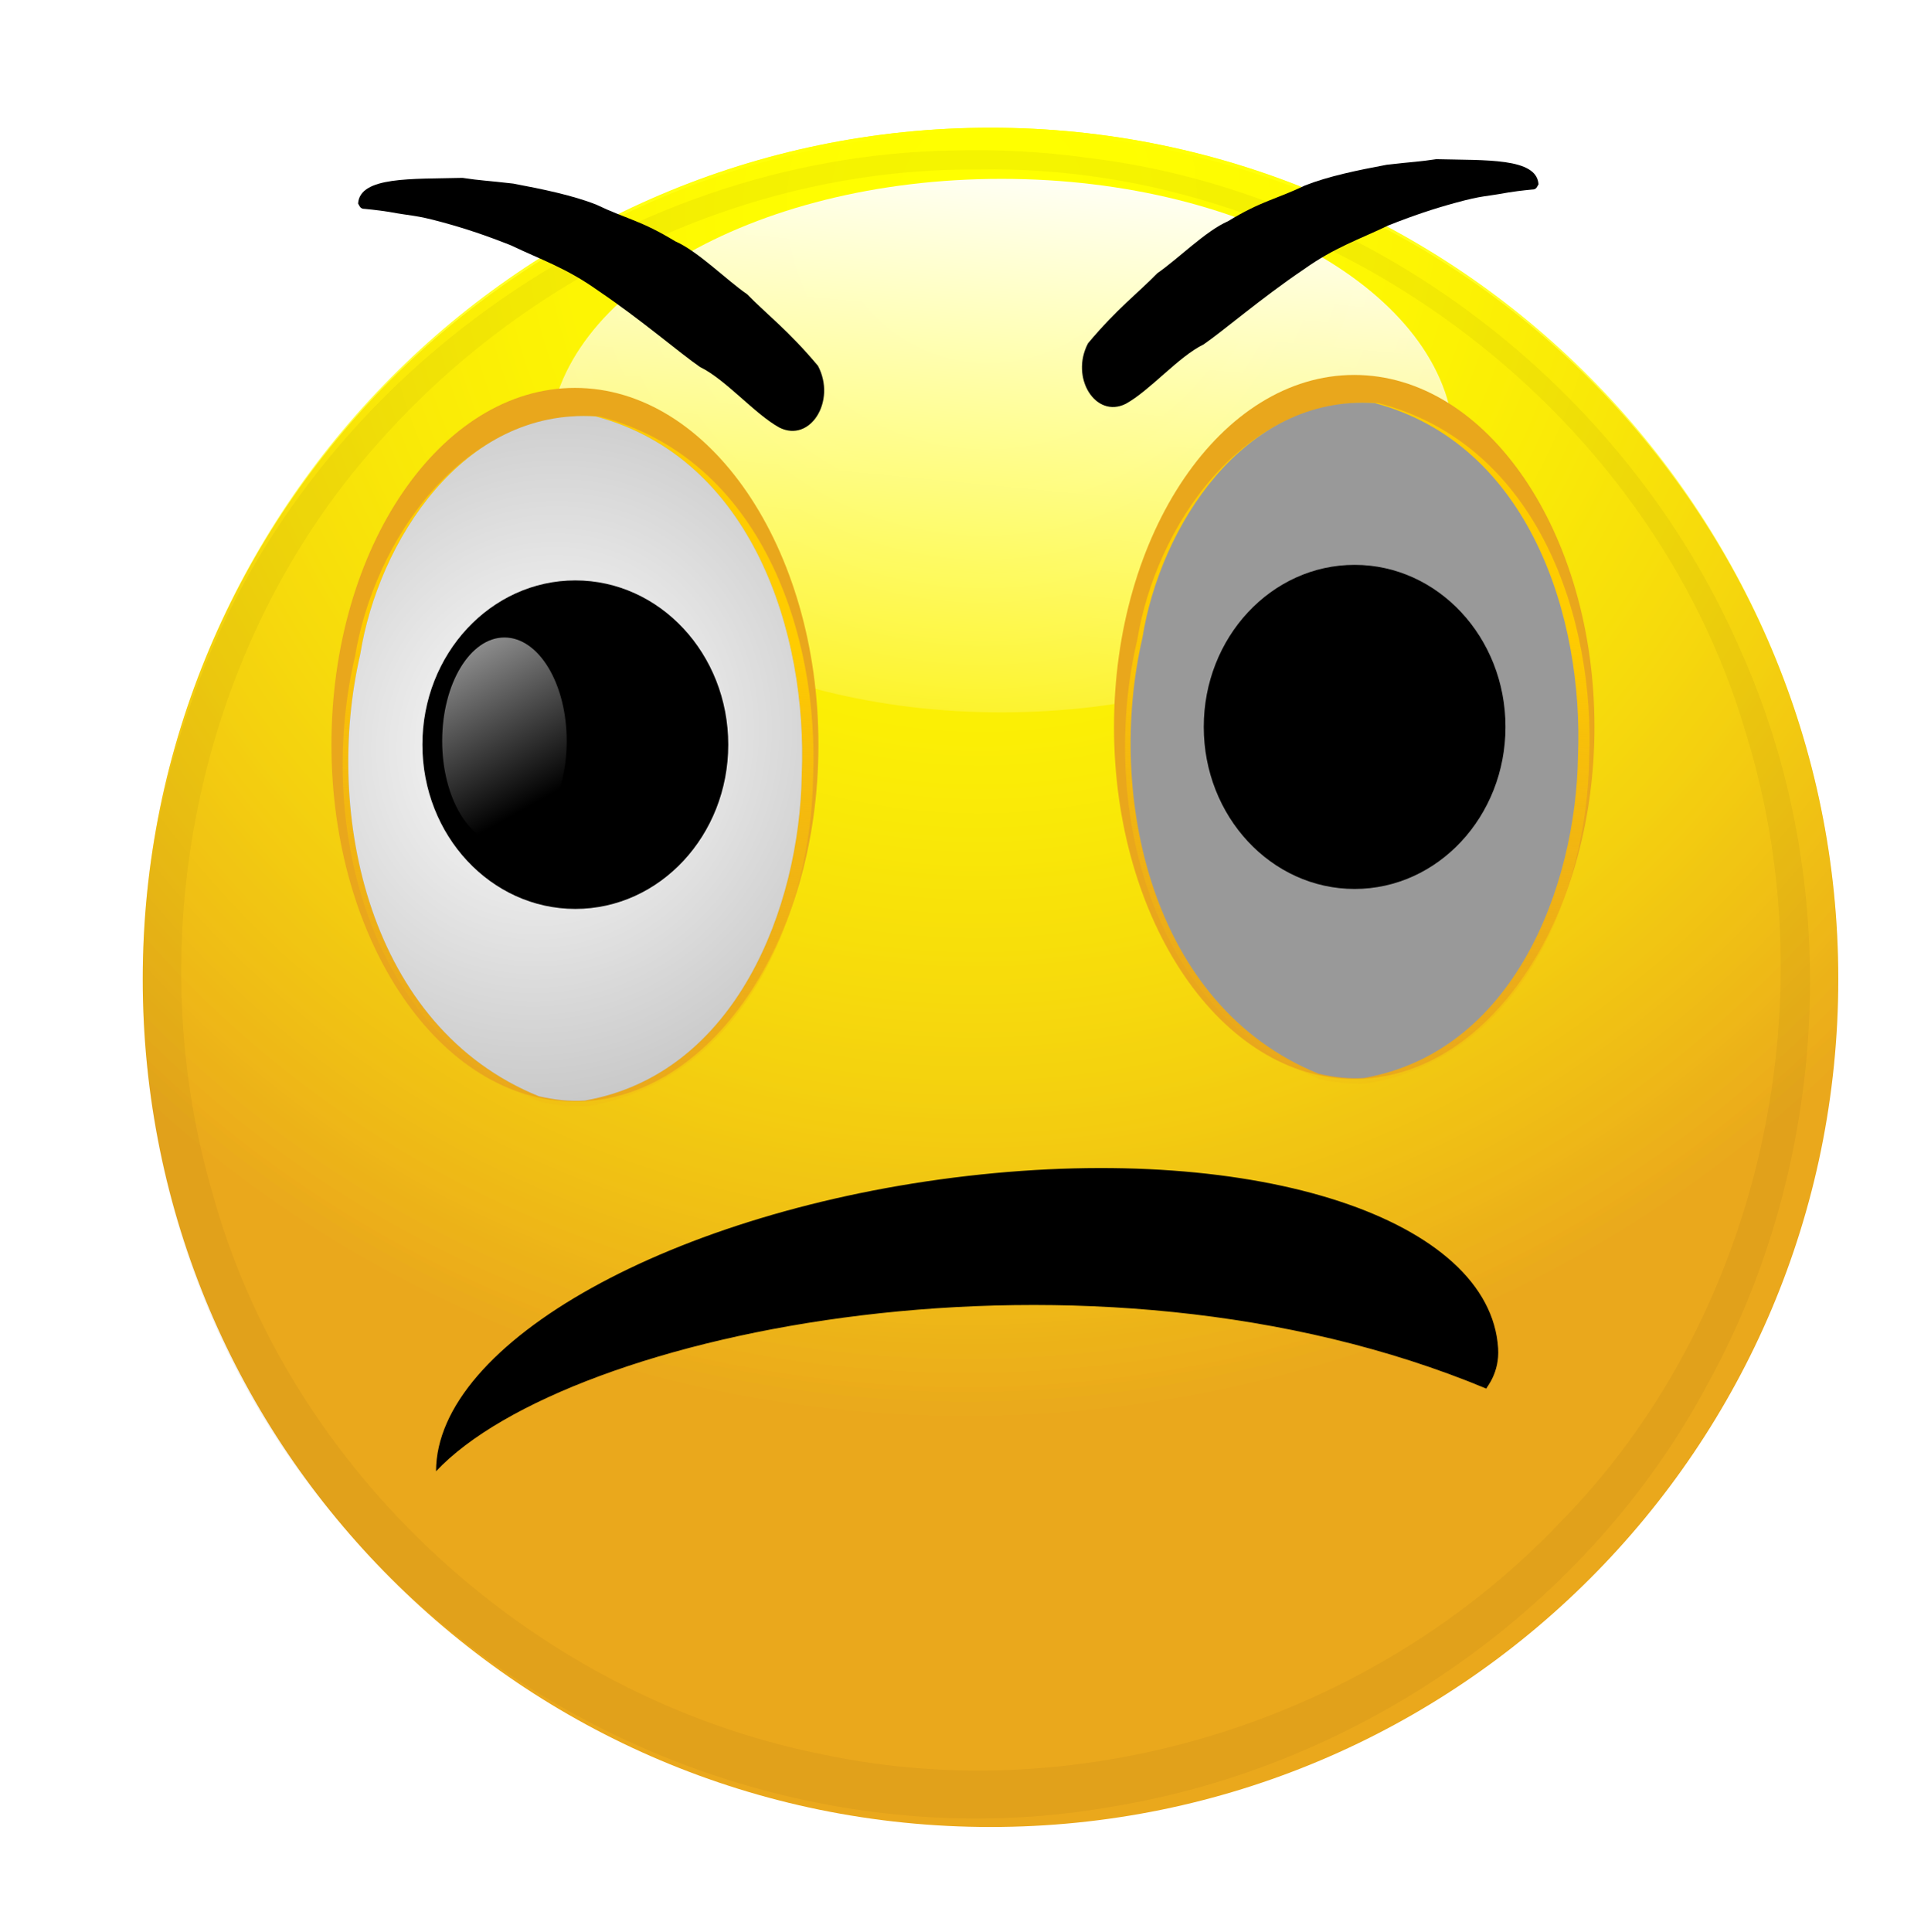
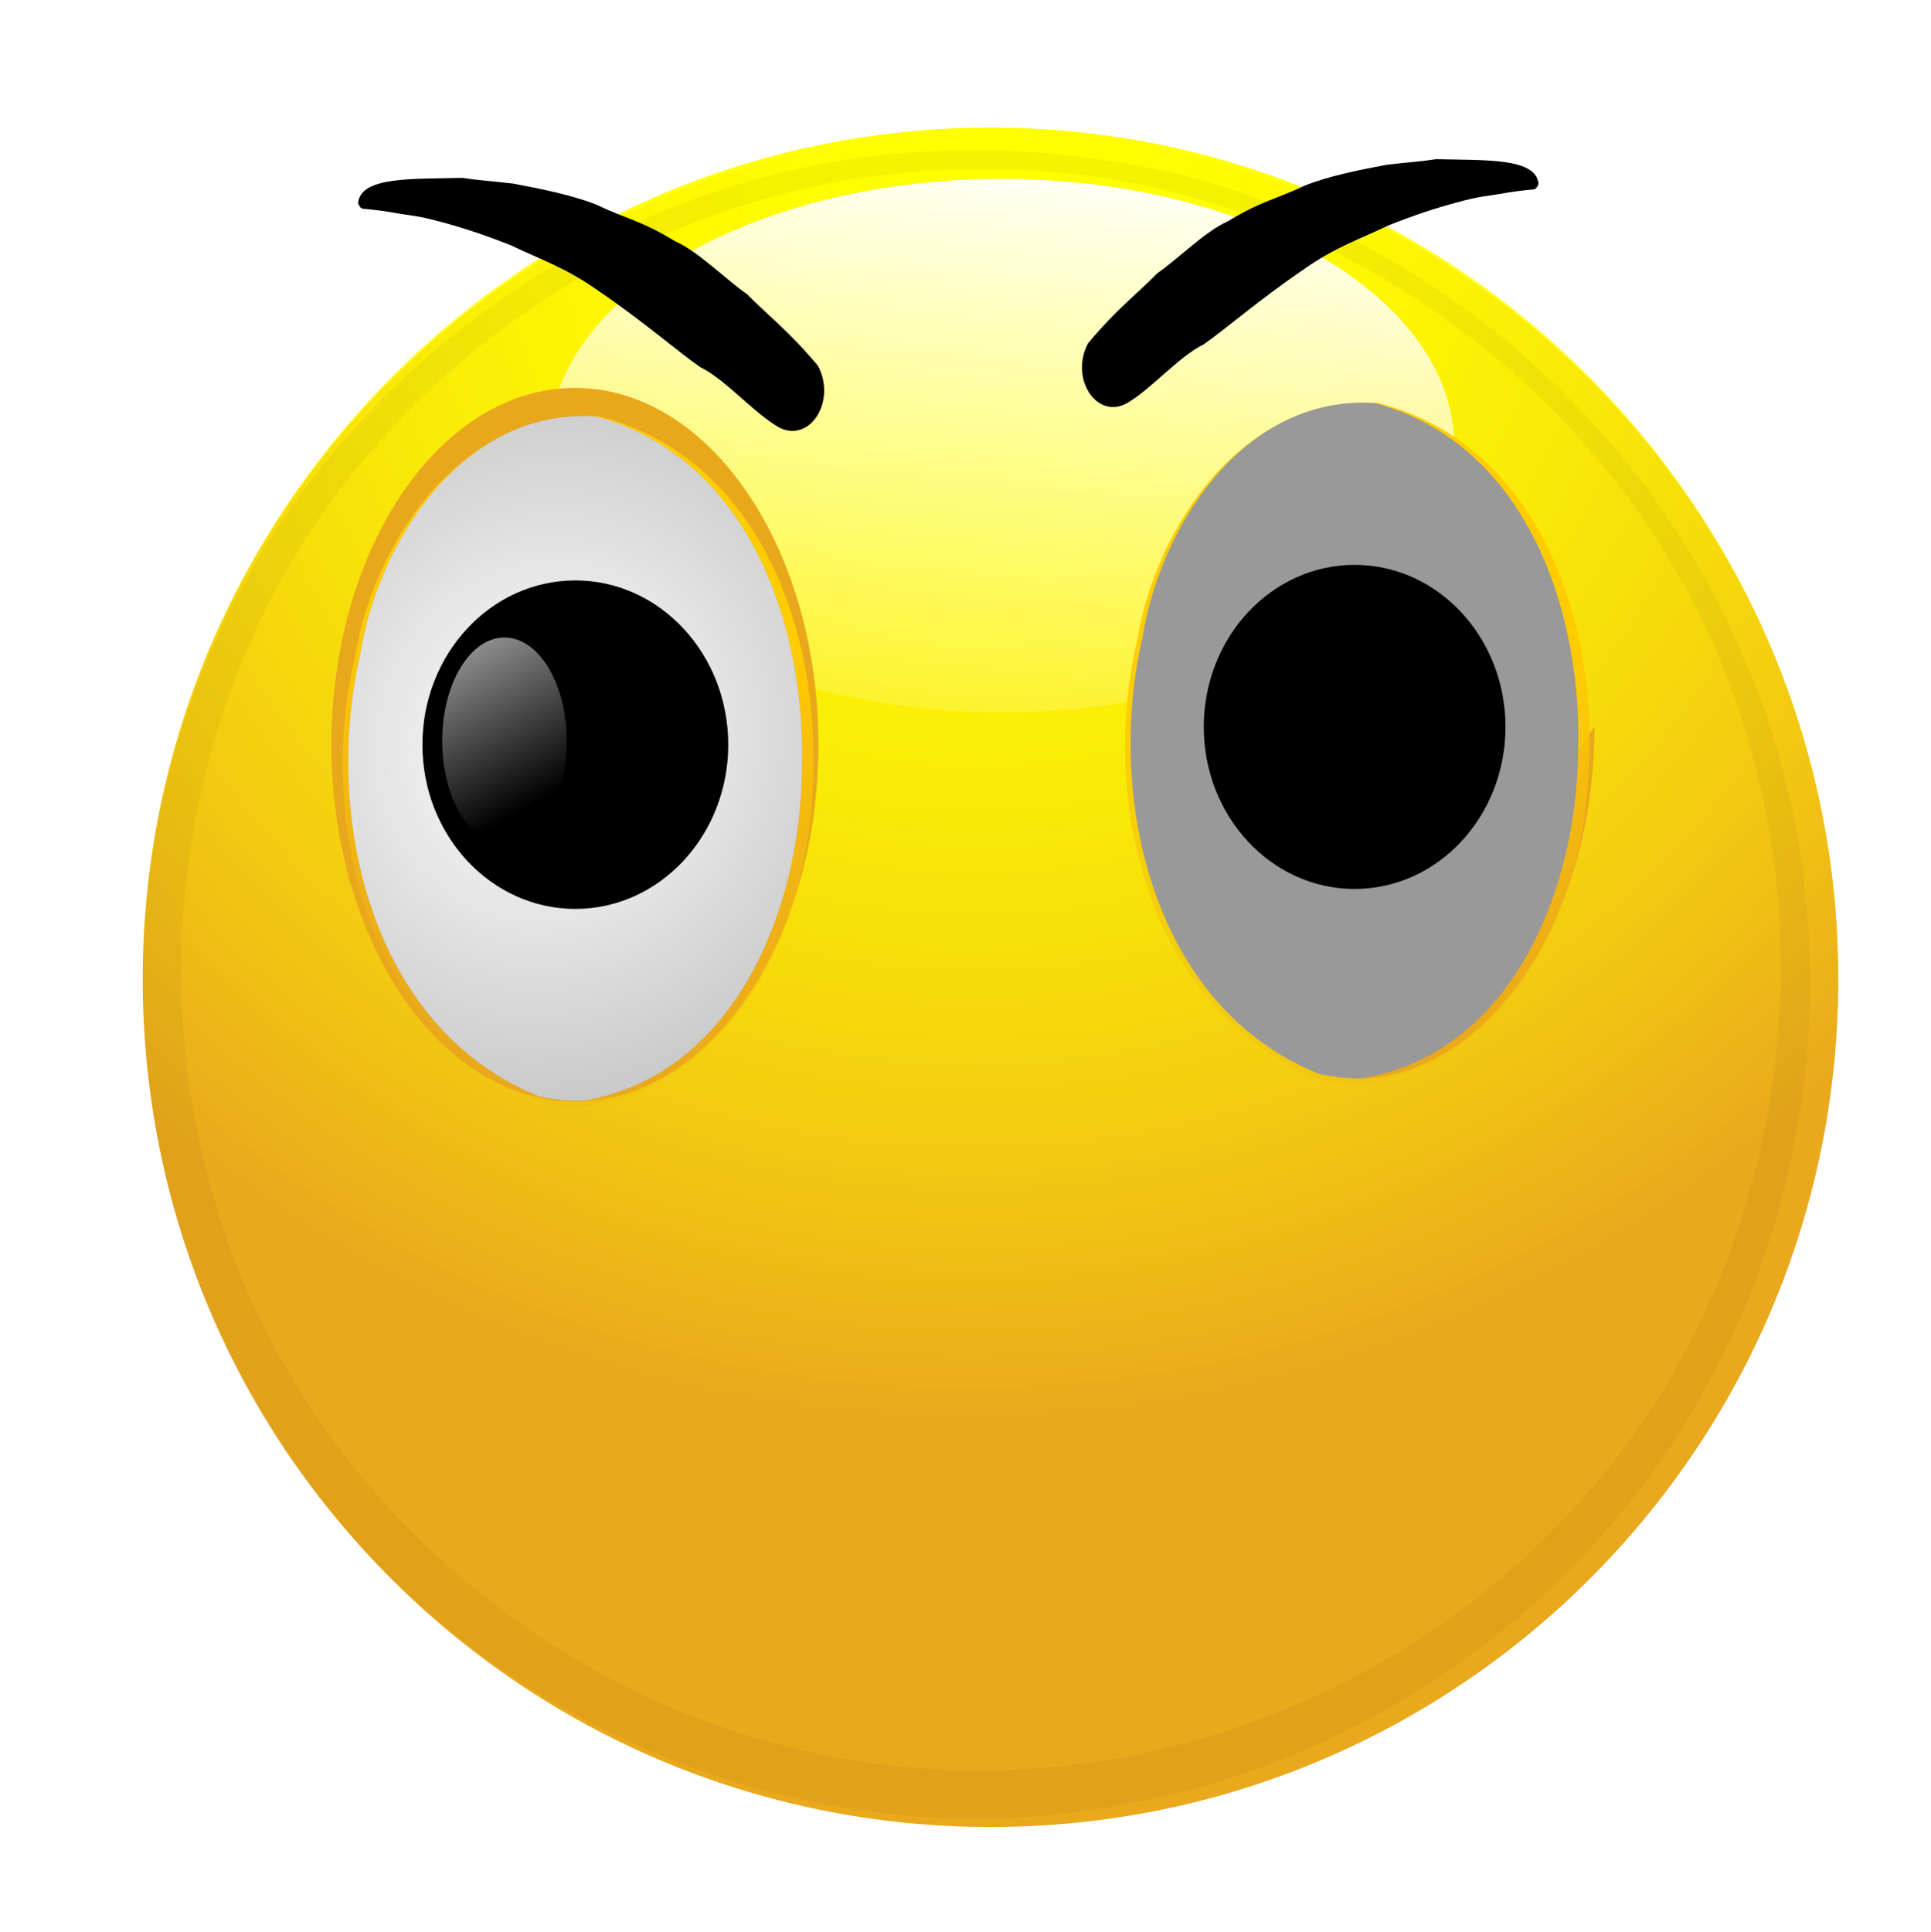
<svg xmlns="http://www.w3.org/2000/svg" xmlns:xlink="http://www.w3.org/1999/xlink" version="1.1" viewBox="0 0 761.66 762.1">
  <defs>
    <radialGradient id="b" cx="559.29" cy="467.44" r="112.82" gradientTransform="matrix(.644 1.269 -1.303 .661 827.1 -583.91)" gradientUnits="userSpaceOnUse">
      <stop stop-color="#ff0" offset="0" />
      <stop stop-color="#ff0" stop-opacity="0" offset="1" />
    </radialGradient>
    <linearGradient id="f" x1="524.8" x2="517.2" y1="69.941" y2="159.94" gradientUnits="userSpaceOnUse">
      <stop stop-color="#fff" offset="0" />
      <stop stop-color="#fff" stop-opacity="0" offset="1" />
    </linearGradient>
    <filter id="g" color-interpolation-filters="sRGB">
      <feGaussianBlur stdDeviation="5.548" />
    </filter>
    <linearGradient id="e" x1="467.76" x2="472.83" y1="416.01" y2="357.7" gradientTransform="matrix(-1.185 0 0 -1.109 1021.2 851.16)" gradientUnits="userSpaceOnUse">
      <stop stop-color="#fc0" offset="0" />
      <stop stop-color="#e9a71c" stop-opacity="0" offset="1" />
    </linearGradient>
    <radialGradient id="a" cx="463.96" cy="402.79" r="25.4" gradientTransform="matrix(2.667 .972 -1.05 2.883 -350.6 -1210)" gradientUnits="userSpaceOnUse" xlink:href="#c" />
    <linearGradient id="c">
      <stop stop-color="#fff" offset="0" />
      <stop stop-color="#fff" stop-opacity="0" offset="1" />
    </linearGradient>
    <linearGradient id="d" x1="447.07" x2="468.94" y1="363.18" y2="415.02" gradientUnits="userSpaceOnUse" xlink:href="#c" />
  </defs>
  <g transform="translate(-19.511 -27.164)">
    <g transform="matrix(2.964 0 0 2.964 4261.7 -1662.4)">
      <g transform="translate(-1061.3 -491.2)">
        <g transform="translate(-737.57 765.36)">
          <path transform="translate(-78.594 -111.55)" d="m690.86 537.7c0 62.309-50.511 112.82-112.82 112.82s-112.82-50.511-112.82-112.82 50.511-112.82 112.82-112.82 112.82 50.511 112.82 112.82z" fill="#eaa81c" />
          <path transform="matrix(1 0 0 1.006 -78.594 -114.57)" d="m690.86 537.7c0 62.309-50.511 112.82-112.82 112.82s-112.82-50.511-112.82-112.82 50.511-112.82 112.82-112.82 112.82 50.511 112.82 112.82z" fill="url(#b)" />
          <path transform="matrix(1 0 0 1.006 -78.594 -114.57)" d="m690.86 537.7c0 62.309-50.511 112.82-112.82 112.82s-112.82-50.511-112.82-112.82 50.511-112.82 112.82-112.82 112.82 50.511 112.82 112.82z" fill="url(#b)" />
          <path transform="matrix(.88 0 0 1 45.776 245.92)" d="m585.65 109.24c0 19.603-30.647 35.494-68.453 35.494-37.805 0-68.453-15.891-68.453-35.494s30.647-35.494 68.453-35.494c37.805 0 68.453 15.891 68.453 35.494z" fill="url(#f)" />
          <path d="m494.47 315.89c-44.645 0.725-86.723 31.117-101.28 73.156-13.418 36.456-5.869 80.074 19.594 109.28 24.455 29.367 64.79 44.667 102.72 37.96 33.187-5.387 63.539-26.592 79.332-56.172 16.366-29.631 18.325-67.009 4.322-97.944-15.134-34.671-48.832-60.707-86.727-65.296-5.948-0.833-11.957-1.155-17.961-0.985zm3.344 2.531c45.748-0.911 89.482 31.359 102.22 75.188 11.14 36.156 1.668 78.096-24.969 105.03-24.665 25.855-62.898 38.153-98.057 30.666-38.223-7.651-71.073-37.463-81.255-75.197-9.746-33.907-1.507-72.579 21.812-98.849 19.939-22.857 49.702-37.115 80.251-36.839z" fill="#2b1100" filter="url(#g)" opacity=".22" />
        </g>
        <g transform="matrix(1.189 0 0 1.189 -848.84 681.51)">
          <path d="m494.38 402.7c0 22.053-12.202 39.931-27.254 39.931s-27.254-17.878-27.254-39.931 12.202-39.931 27.254-39.931 27.254 17.878 27.254 39.931z" fill="#e9a71c" />
          <path d="m468.59 443.15c17.598-3.003 24.955-21.859 25.188-36.776 0.68-15.857-5.699-35.697-23.929-40.416-15.41-0.968-25.256 14.16-27.332 26.837-4.29 18.045 0.989 42.1 20.739 49.87 1.782 0.405 3.591 0.597 5.334 0.485z" fill="url(#e)" />
          <path d="m468.23 442.52c16.963-2.978 24.055-21.679 24.279-36.475 0.656-15.727-5.494-35.405-23.065-40.084-14.854-0.96-24.344 14.044-26.346 26.617-4.135 17.897 0.953 41.755 19.99 49.461 1.717 0.402 3.462 0.592 5.141 0.481z" fill="#999" />
          <path d="m468.23 442.52c16.963-2.978 24.055-21.679 24.279-36.475 0.656-15.727-5.494-35.405-23.065-40.084-14.854-0.96-24.344 14.044-26.346 26.617-4.135 17.897 0.953 41.755 19.99 49.461 1.717 0.402 3.462 0.592 5.141 0.481z" fill="url(#a)" />
          <path transform="matrix(1.174 0 0 1 -85.704 2.535)" d="m485.51 400.16c0 10.151-6.527 18.381-14.578 18.381-8.051 0-14.578-8.229-14.578-18.381 0-10.151 6.527-18.381 14.578-18.381 8.051 0 14.578 8.229 14.578 18.381z" />
          <path transform="matrix(.478 0 0 .63 234.13 150.18)" d="m485.51 400.16c0 10.151-6.527 18.381-14.578 18.381-8.051 0-14.578-8.229-14.578-18.381 0-10.151 6.527-18.381 14.578-18.381 8.051 0 14.578 8.229 14.578 18.381z" fill="url(#d)" />
        </g>
        <g transform="matrix(1.173 0 0 1.173 -737.66 685.59)">
-           <path d="m494.38 402.7c0 22.053-12.202 39.931-27.254 39.931s-27.254-17.878-27.254-39.931 12.202-39.931 27.254-39.931 27.254 17.878 27.254 39.931z" fill="#e9a71c" />
+           <path d="m494.38 402.7c0 22.053-12.202 39.931-27.254 39.931z" fill="#e9a71c" />
          <path d="m468.59 443.15c17.598-3.003 24.955-21.859 25.188-36.776 0.68-15.857-5.699-35.697-23.929-40.416-15.41-0.968-25.256 14.16-27.332 26.837-4.29 18.045 0.989 42.1 20.739 49.87 1.782 0.405 3.591 0.597 5.334 0.485z" fill="url(#e)" />
          <path d="m468.23 442.52c16.963-2.978 24.055-21.679 24.279-36.475 0.656-15.727-5.494-35.405-23.065-40.084-14.854-0.96-24.344 14.044-26.346 26.617-4.135 17.897 0.953 41.755 19.99 49.461 1.717 0.402 3.462 0.592 5.141 0.481z" fill="#999" />
          <path d="m468.23 442.52c16.963-2.978 24.055-21.679 24.279-36.475 0.656-15.727-5.494-35.405-23.065-40.084-14.854-0.96-24.344 14.044-26.346 26.617-4.135 17.897 0.953 41.755 19.99 49.461 1.717 0.402 3.462 0.592 5.141 0.481z" fill="url(#a)" />
          <path transform="matrix(1.174 0 0 1 -85.704 2.535)" d="m485.51 400.16c0 10.151-6.527 18.381-14.578 18.381-8.051 0-14.578-8.229-14.578-18.381 0-10.151 6.527-18.381 14.578-18.381 8.051 0 14.578 8.229 14.578 18.381z" />
          <path transform="matrix(.478 0 0 .63 233.68 149.28)" d="m485.51 400.16c0 10.151-6.527 18.381-14.578 18.381-8.051 0-14.578-8.229-14.578-18.381 0-10.151 6.527-18.381 14.578-18.381 8.051 0 14.578 8.229 14.578 18.381z" fill="url(#d)" />
        </g>
        <path d="m-225.14 1106.9c3.849-4.6 6.661-6.689 9.225-9.322 2.704-1.859 6.421-5.62 9.4-6.916 4.447-2.715 6.433-2.923 10.261-4.764 3.1-1.223 7.005-2.026 10.845-2.746 3.614-0.418 4.161-0.378 6.607-0.746 6.565 0.172 13.367-0.216 13.608 3.342-0.198 0.3-0.242 0.71-0.873 0.701-0.048 0.014-1.436 0.114-3.188 0.396-3.011 0.56-3.341 0.369-6.931 1.351-3.017 0.822-5.708 1.722-8.986 3.027-3.901 1.873-7.149 2.918-11.276 5.857-5.678 3.836-10.683 8.165-13.315 9.975-3.344 1.622-7.11 6.111-10.357 7.904-4.015 2.008-7.45-3.473-5.022-8.059z" />
        <path d="m-261.09 1109.9c-3.929-4.696-6.8-6.828-9.418-9.517-2.76-1.897-6.556-5.737-9.596-7.061-4.54-2.771-6.567-2.984-10.475-4.863-3.165-1.248-7.151-2.068-11.071-2.804-3.689-0.426-4.247-0.385-6.745-0.761-6.702 0.175-13.646-0.22-13.892 3.412 0.202 0.306 0.247 0.725 0.891 0.716 0.049 0.015 1.466 0.116 3.255 0.404 3.073 0.572 3.41 0.377 7.076 1.379 3.08 0.839 5.827 1.758 9.173 3.091 3.983 1.913 7.298 2.979 11.511 5.979 5.797 3.916 10.906 8.335 13.593 10.183 3.414 1.656 7.258 6.239 10.573 8.069 4.099 2.05 7.605-3.545 5.127-8.227z" />
-         <path d="m-311.91 1257c0-17.181 31.64-34.772 70.669-39.292 39.03-4.52 69.597 5.881 70.669 22.924 0.207 3.291-1.564 5.204-1.57 5.365-52.824-21.987-122.21-7.686-139.77 11.003z" />
      </g>
    </g>
  </g>
</svg>